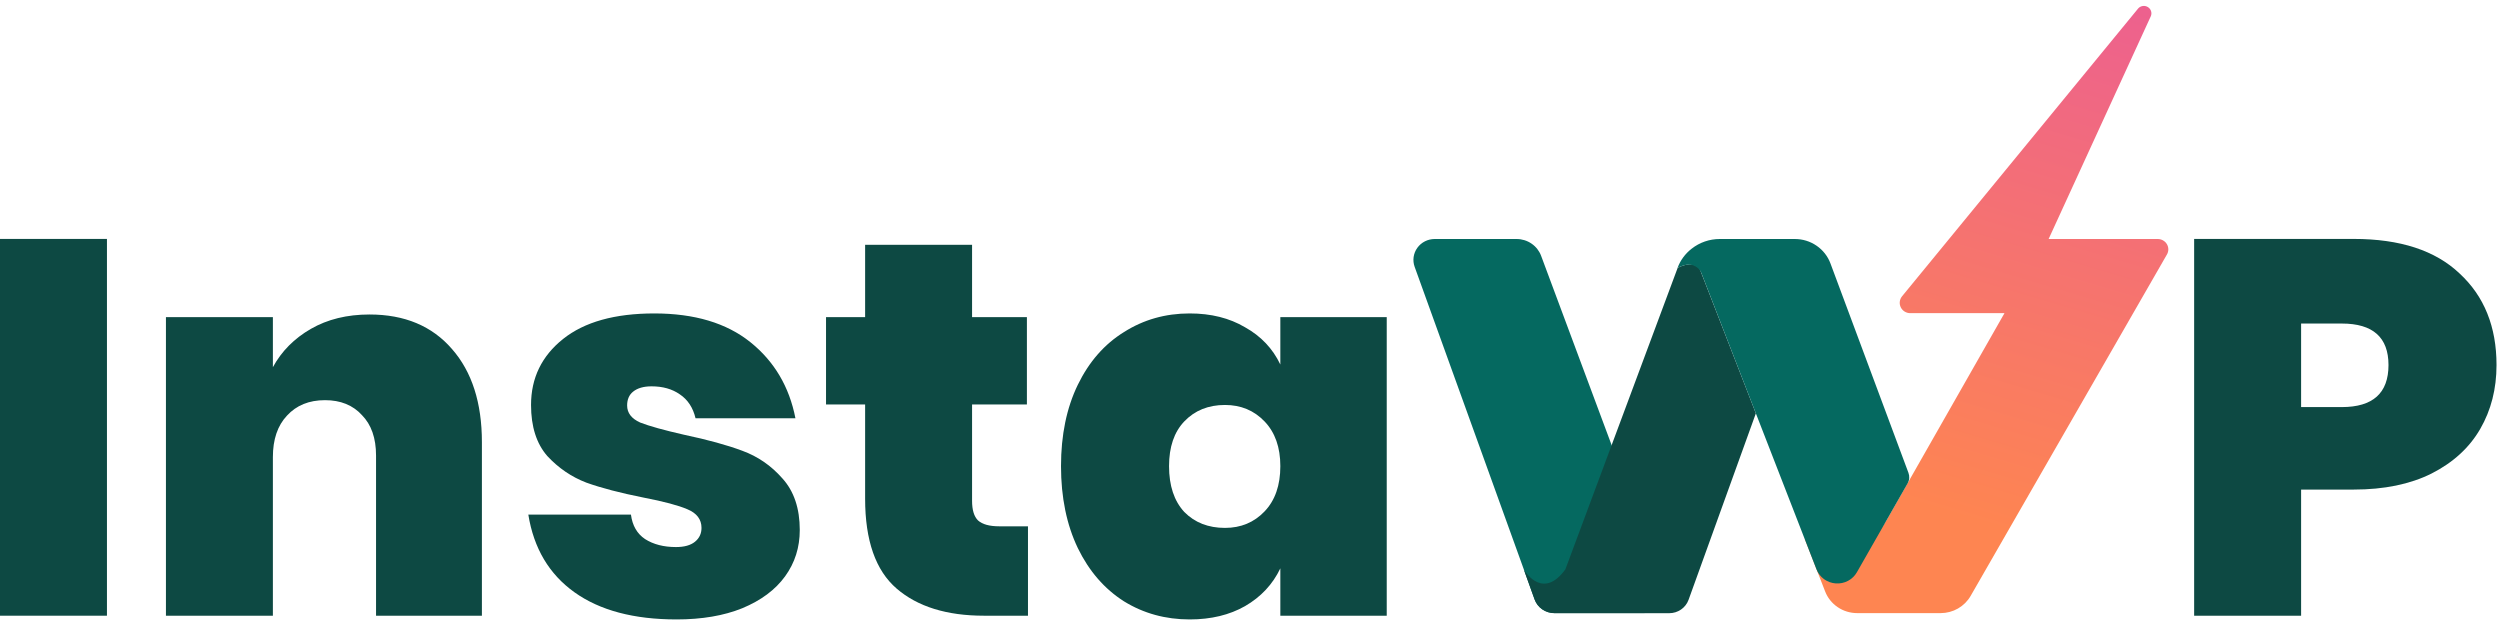
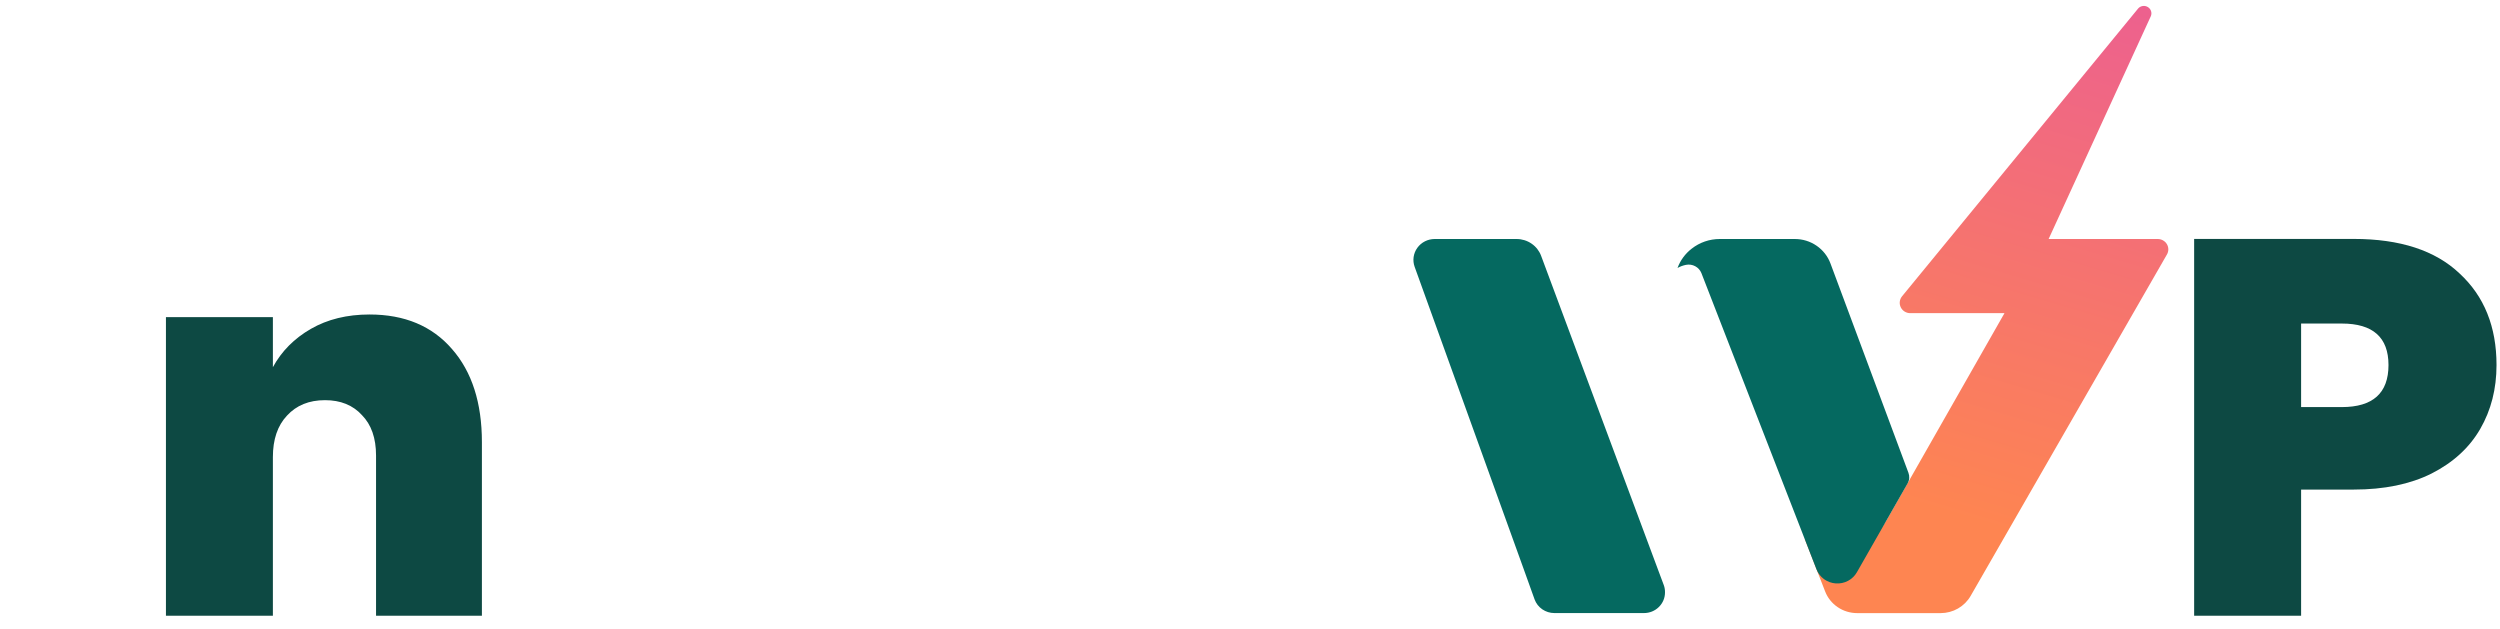
<svg xmlns="http://www.w3.org/2000/svg" width="163" height="41" viewBox="0 0 163 41" fill="none">
-   <path d="M6.973 15.578V40.144H0V15.578H6.973Z" fill="#0D4943" />
  <path d="M24.093 20.505C26.382 20.505 28.175 21.257 29.473 22.76C30.771 24.241 31.42 26.265 31.42 28.832V40.144H24.518V29.7C24.518 28.566 24.211 27.687 23.597 27.063C23.007 26.415 22.205 26.091 21.19 26.091C20.152 26.091 19.326 26.427 18.713 27.097C18.099 27.745 17.792 28.647 17.792 29.804V40.144H10.819V20.678H17.792V23.94C18.359 22.899 19.185 22.066 20.27 21.442C21.356 20.817 22.63 20.505 24.093 20.505Z" fill="#0D4943" />
-   <path d="M42.659 20.436C45.278 20.436 47.367 21.06 48.924 22.309C50.481 23.559 51.461 25.212 51.862 27.271H45.349C45.184 26.577 44.842 26.057 44.322 25.71C43.827 25.363 43.213 25.189 42.482 25.189C41.963 25.189 41.562 25.305 41.278 25.536C41.019 25.744 40.889 26.045 40.889 26.438C40.889 26.924 41.172 27.294 41.739 27.549C42.328 27.78 43.284 28.046 44.606 28.347C46.139 28.671 47.402 29.017 48.393 29.388C49.408 29.758 50.281 30.359 51.012 31.192C51.767 32.025 52.145 33.147 52.145 34.557C52.145 35.691 51.826 36.697 51.189 37.576C50.552 38.455 49.62 39.149 48.393 39.658C47.19 40.144 45.762 40.387 44.11 40.387C41.326 40.387 39.107 39.797 37.456 38.617C35.804 37.437 34.801 35.749 34.447 33.551H41.137C41.231 34.268 41.538 34.8 42.057 35.147C42.6 35.494 43.272 35.668 44.075 35.668C44.617 35.668 45.03 35.552 45.313 35.321C45.597 35.09 45.738 34.789 45.738 34.419C45.738 33.864 45.431 33.459 44.818 33.204C44.228 32.95 43.272 32.696 41.951 32.441C40.441 32.14 39.202 31.816 38.234 31.469C37.267 31.099 36.417 30.521 35.686 29.735C34.978 28.925 34.624 27.815 34.624 26.404C34.624 24.646 35.32 23.212 36.712 22.101C38.105 20.991 40.087 20.436 42.659 20.436Z" fill="#0D4943" />
-   <path d="M67.024 34.315V40.144H64.157C61.727 40.144 59.827 39.554 58.459 38.374C57.09 37.194 56.406 35.24 56.406 32.51V26.369H53.857V20.679H56.406V15.96H63.379V20.679H66.954V26.369H63.379V32.649C63.379 33.251 63.508 33.678 63.768 33.933C64.051 34.187 64.511 34.315 65.148 34.315H67.024Z" fill="#0D4943" />
-   <path d="M77.567 20.436C78.959 20.436 80.162 20.737 81.177 21.338C82.215 21.916 82.982 22.726 83.478 23.767V20.679H90.415V40.144H83.478V37.056C82.982 38.097 82.215 38.918 81.177 39.519C80.162 40.097 78.959 40.387 77.567 40.387C75.986 40.387 74.558 39.993 73.284 39.207C72.01 38.397 71.007 37.241 70.275 35.737C69.544 34.211 69.178 32.429 69.178 30.394C69.178 28.358 69.544 26.589 70.275 25.085C71.007 23.582 72.01 22.437 73.284 21.65C74.558 20.841 75.986 20.436 77.567 20.436ZM79.868 26.404C78.782 26.404 77.897 26.762 77.213 27.479C76.552 28.173 76.222 29.145 76.222 30.394C76.222 31.666 76.552 32.661 77.213 33.378C77.897 34.072 78.782 34.419 79.868 34.419C80.906 34.419 81.767 34.06 82.451 33.343C83.136 32.626 83.478 31.643 83.478 30.394C83.478 29.168 83.136 28.196 82.451 27.479C81.767 26.762 80.906 26.404 79.868 26.404Z" fill="#0D4943" />
  <path d="M150.032 31.92V40.144H143.058V15.578H153.465C156.485 15.578 158.786 16.33 160.367 17.833C161.971 19.314 162.773 21.303 162.773 23.801C162.773 25.351 162.42 26.739 161.712 27.965C161.004 29.191 159.942 30.162 158.527 30.879C157.134 31.573 155.447 31.92 153.465 31.92H150.032ZM152.686 26.542C154.715 26.542 155.73 25.629 155.73 23.801C155.73 21.997 154.715 21.095 152.686 21.095H150.032V26.542H152.686Z" fill="#0D4943" />
  <path d="M133.57 15.583H140.685C140.805 15.583 140.923 15.613 141.027 15.672C141.132 15.731 141.221 15.816 141.281 15.918C141.342 16.02 141.374 16.136 141.375 16.254C141.375 16.372 141.345 16.489 141.285 16.591L128.484 38.856C128.29 39.195 128.005 39.477 127.663 39.674C127.32 39.871 126.931 39.974 126.533 39.975H121.088C120.634 39.975 120.19 39.84 119.818 39.587C119.444 39.334 119.158 38.976 118.998 38.56L117.663 35.126L117.758 35.188C118.184 35.459 118.662 35.64 119.162 35.722C119.664 35.803 120.177 35.783 120.668 35.663C121.161 35.542 121.623 35.324 122.026 35.021C122.429 34.718 122.765 34.338 123.011 33.902L130.692 20.418H124.564C124.432 20.421 124.303 20.387 124.191 20.32C124.079 20.253 123.989 20.156 123.932 20.04C123.874 19.924 123.851 19.795 123.866 19.667C123.88 19.539 123.933 19.418 124.014 19.318L139.417 0.542C139.495 0.459 139.6 0.406 139.713 0.391C139.827 0.376 139.942 0.4 140.039 0.46C140.138 0.52 140.211 0.61 140.246 0.717C140.284 0.824 140.28 0.94 140.239 1.045L133.57 15.583Z" fill="url(#paint0_linear_1609_225)" />
  <path d="M108.558 38.627C108.558 38.804 108.523 38.979 108.454 39.142C108.385 39.305 108.284 39.453 108.156 39.578C108.03 39.703 107.878 39.802 107.712 39.87C107.546 39.937 107.367 39.972 107.187 39.972H101.346C101.063 39.972 100.787 39.886 100.555 39.726C100.324 39.567 100.149 39.34 100.054 39.079L99.36 37.145L92.235 17.398C92.161 17.193 92.138 16.973 92.168 16.757C92.199 16.541 92.282 16.336 92.41 16.158C92.538 15.98 92.708 15.835 92.905 15.735C93.102 15.635 93.321 15.583 93.543 15.583H98.88C99.23 15.582 99.571 15.688 99.858 15.885C100.145 16.082 100.362 16.36 100.482 16.683L108.095 37.121L108.485 38.165C108.537 38.313 108.561 38.47 108.558 38.627Z" fill="#056960" />
-   <path d="M114.482 26.951L110.093 39.112C110 39.366 109.83 39.585 109.605 39.741C109.382 39.896 109.113 39.98 108.839 39.98H101.346C101.062 39.98 100.786 39.893 100.554 39.731C100.322 39.57 100.148 39.342 100.054 39.079L99.357 37.146C99.494 37.366 100.638 39.087 102.062 37.122L109.382 17.468C109.382 17.468 110.26 16.947 110.797 17.468L114.482 26.951Z" fill="#0D4943" />
  <path d="M124.38 31.511L121.069 37.312C120.933 37.55 120.732 37.744 120.488 37.873C120.243 38.002 119.966 38.059 119.69 38.039C119.413 38.019 119.148 37.922 118.926 37.76C118.704 37.597 118.533 37.376 118.435 37.121L114.482 26.95L110.932 17.807C110.855 17.615 110.712 17.456 110.526 17.357C110.343 17.259 110.128 17.227 109.922 17.269C109.73 17.308 109.544 17.377 109.374 17.473C109.555 16.976 109.876 16.539 110.3 16.212C110.818 15.805 111.462 15.583 112.125 15.583H117.02C117.528 15.582 118.024 15.734 118.44 16.02C118.856 16.305 119.172 16.709 119.346 17.177L124.429 30.823C124.472 30.934 124.49 31.054 124.483 31.172C124.475 31.291 124.438 31.407 124.38 31.511Z" fill="#056960" />
  <defs>
    <linearGradient id="paint0_linear_1609_225" x1="128.505" y1="33.978" x2="138.534" y2="0.276" gradientUnits="userSpaceOnUse">
      <stop stop-color="#FE8551" />
      <stop offset="1" stop-color="#ED618E" />
    </linearGradient>
  </defs>
</svg>